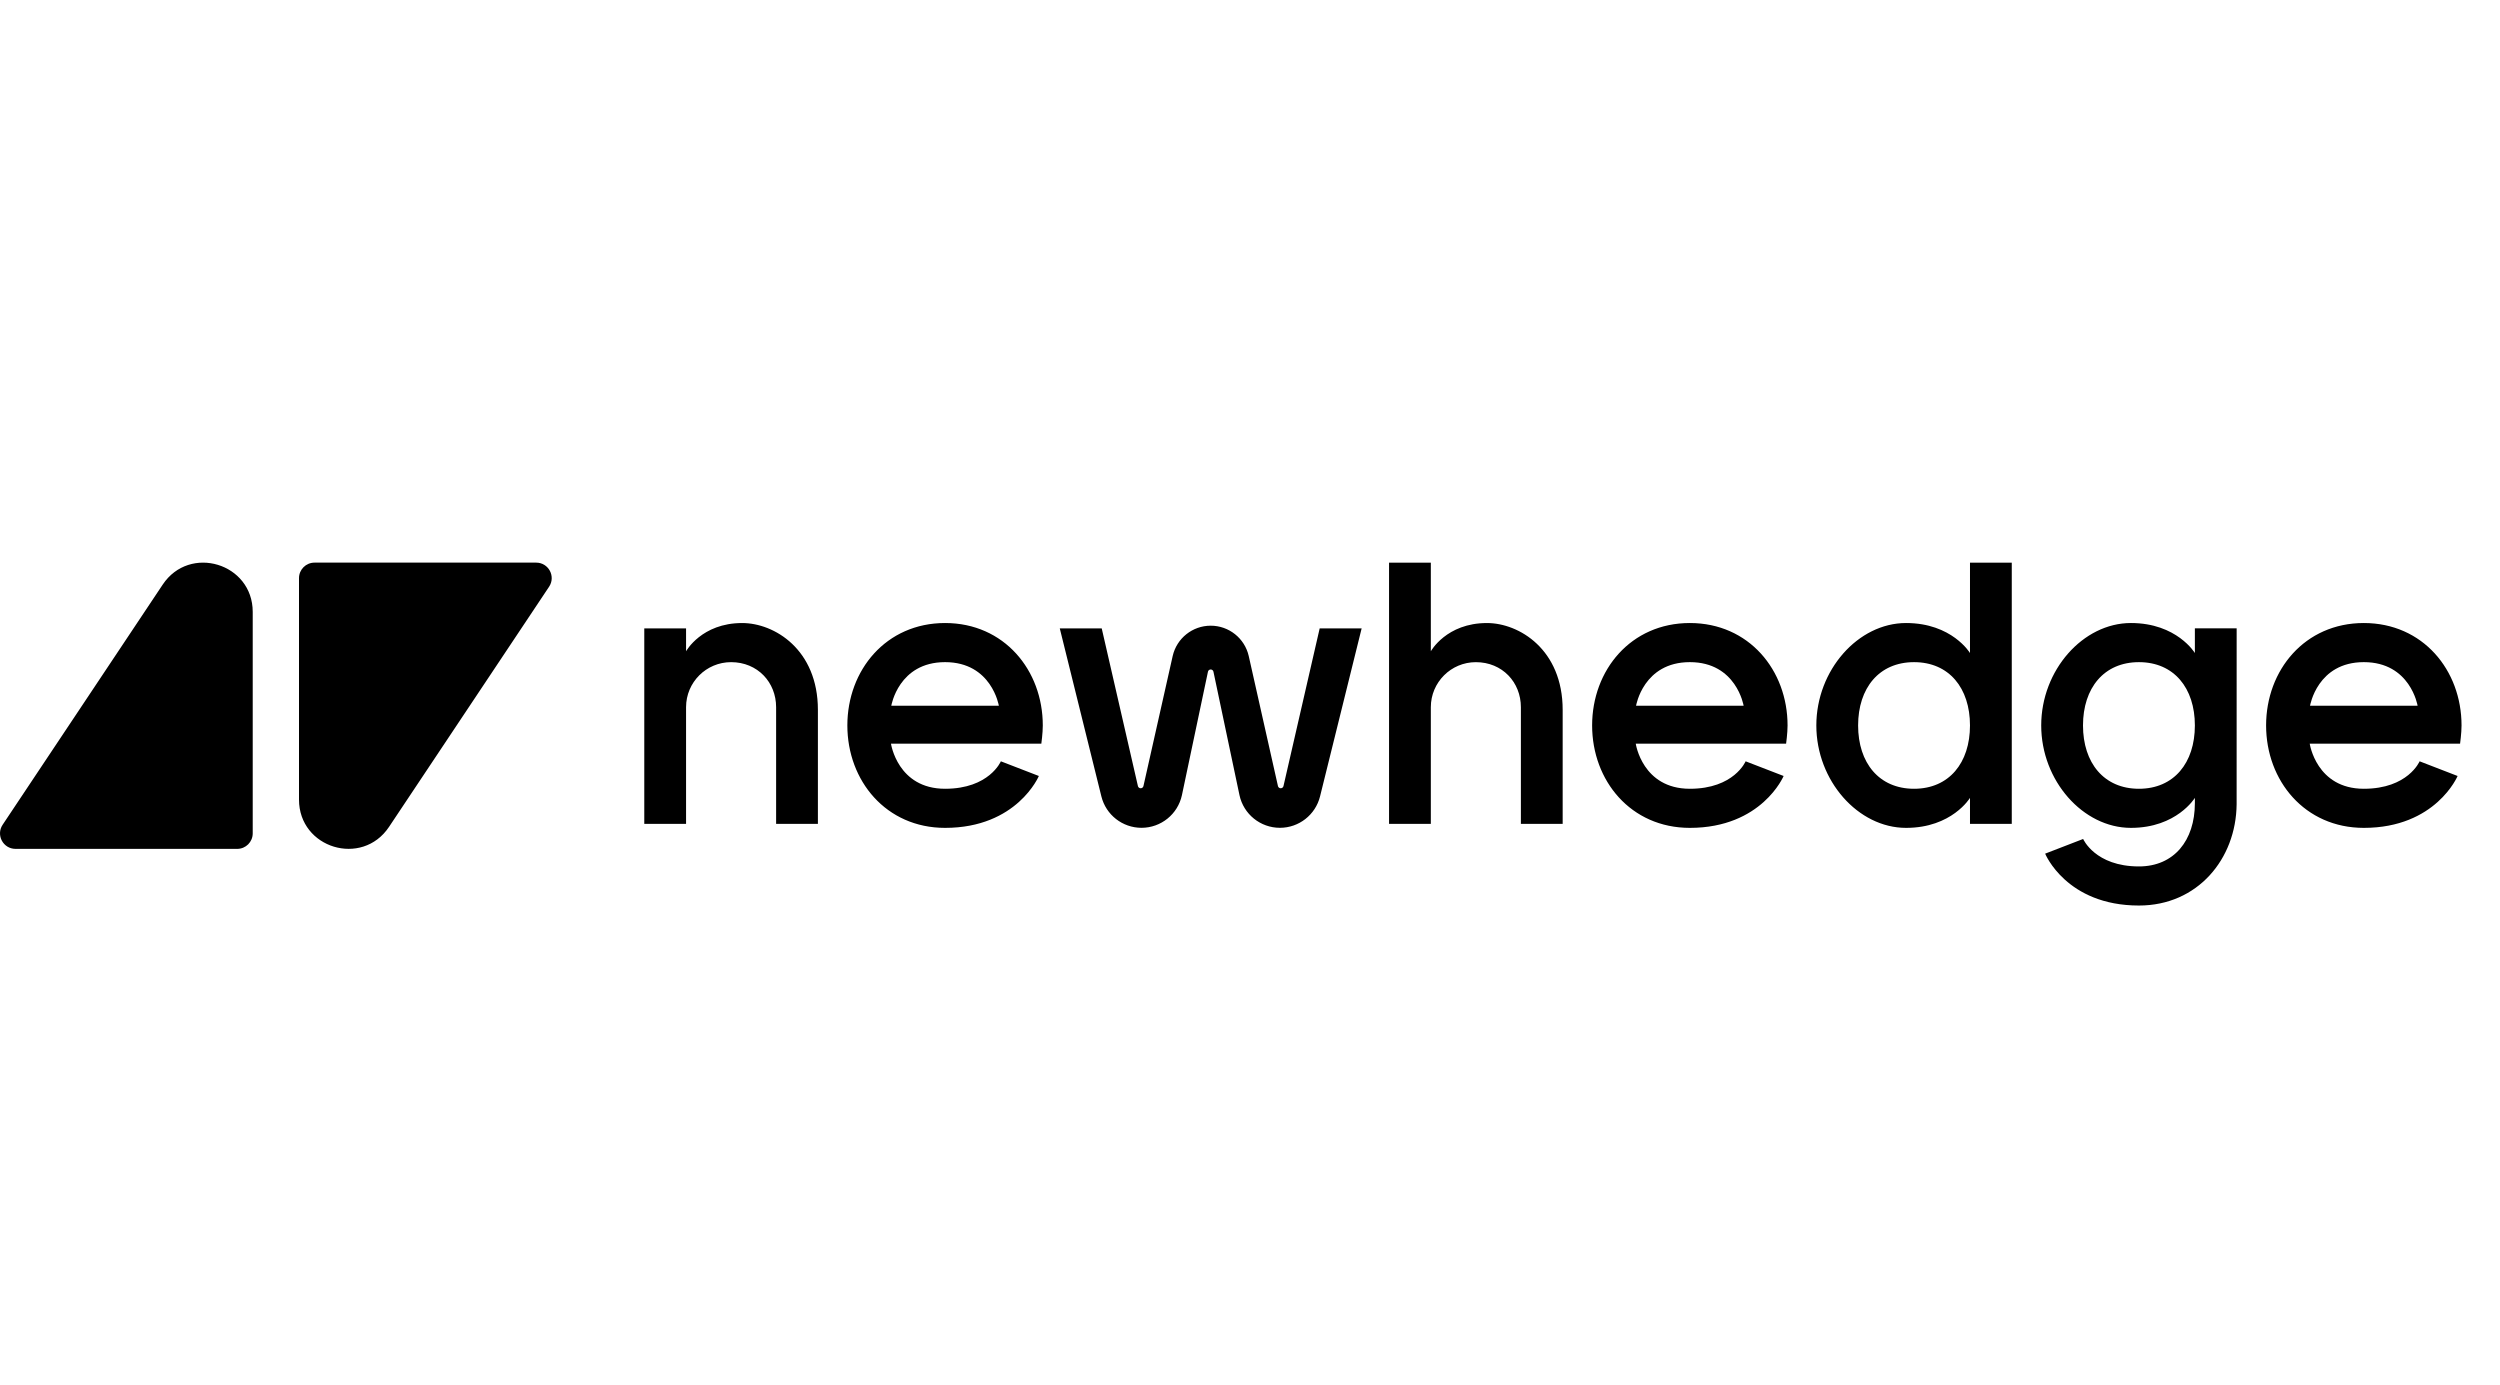
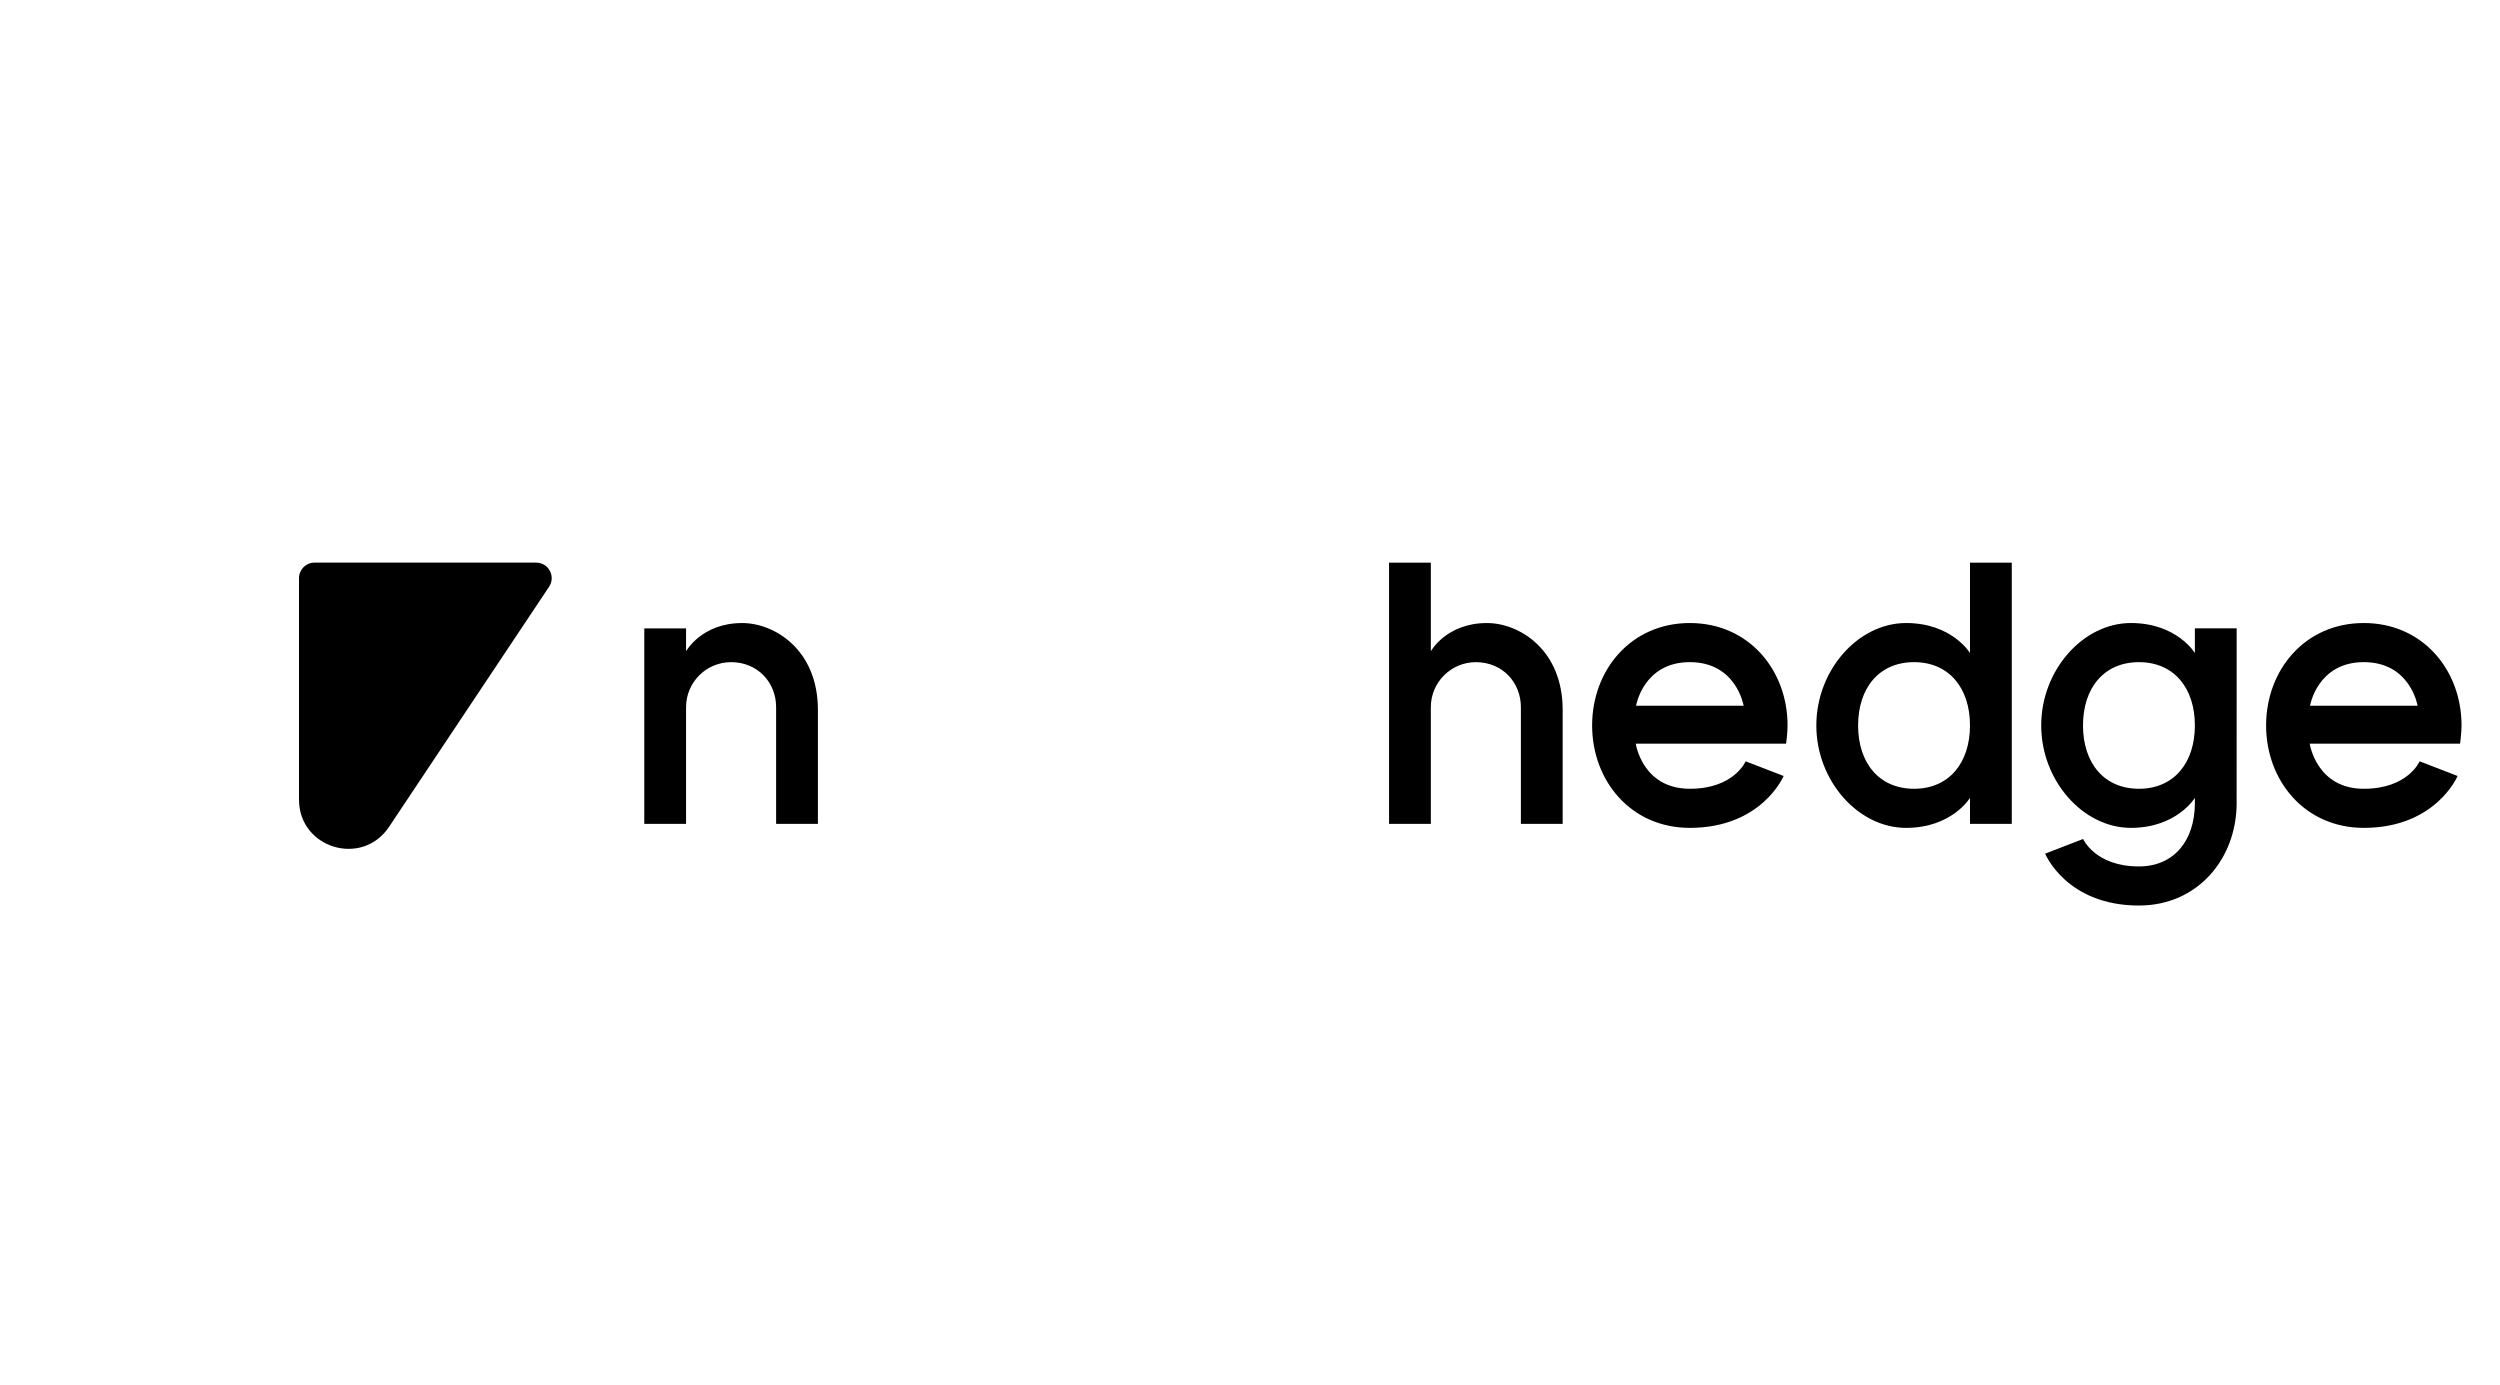
<svg xmlns="http://www.w3.org/2000/svg" version="1.1" id="Layer_1" x="0px" y="0px" viewBox="0 0 1950 1080" style="enable-background:new 0 0 1920 1080;" xml:space="preserve">
  <rect x="-20" y="0" width="100%" height="100%" clip-path="url(#clip-path)" style="fill: url(&quot;#fill&quot;);" />
  <clipPath id="clip-path">
-     <path d="M2.05,643.32L126.9,456c21.03-31.56,70.22-16.67,70.22,21.26v172.77c0,6.67-5.41,12.09-12.09,12.09H12.11    C2.45,662.11-3.3,651.35,2.05,643.32z" />
    <path d="M428.29,457.65L303.44,644.97c-21.03,31.56-70.22,16.67-70.22-21.26V450.94c0-6.67,5.41-12.09,12.09-12.09h172.93    C427.89,438.86,433.65,449.61,428.29,457.65z" />
-     <path d="M1029.35,490.13l-28.25,123.06c-0.24,0.97-1.12,1.65-2.12,1.65h-0.04c-1,0-1.87-0.68-2.12-1.65L974,511.65   c-3.17-13.82-15.47-23.61-29.65-23.61c-14.18,0-26.48,9.8-29.65,23.61l-22.83,101.54c-0.24,0.97-1.12,1.65-2.12,1.65h-0.04   c-1,0-1.87-0.68-2.12-1.65l-28.25-123.06h-32.72l32.45,131.06c3.56,14.39,16.48,24.5,31.3,24.5c15.19,0,28.32-10.6,31.53-25.45   l20.32-96.37c0.23-0.98,1.11-1.68,2.13-1.68c1.01,0,1.89,0.69,2.13,1.68l20.32,96.37c3.2,14.85,16.33,25.45,31.53,25.45   c14.83,0,27.74-10.11,31.31-24.5l32.45-131.06H1029.35z" />
-     <path d="M812.24,580.06c0,0,1.14-8.19,1.14-14.21c0-43.11-30.16-79.89-76.22-79.89c-46.06,0-76.22,36.78-76.22,79.89   c0,43.11,30.16,79.89,76.22,79.89c56.18,0,73.15-40.47,73.15-40.47l-29.63-11.45c0,0-9.01,21.42-43.52,21.42   c-37.08,0-42.19-35.17-42.19-35.17H812.24z M695.21,550.48c0,0,5.62-34.01,41.95-34.01c36.37,0,41.95,34.01,41.95,34.01H695.21z" />
    <path d="M1393.16,580.06c0,0,1.14-8.19,1.14-14.21c0-43.11-30.16-79.89-76.22-79.89c-46.06,0-76.22,36.78-76.22,79.89   c0,43.11,30.16,79.89,76.22,79.89c56.18,0,73.15-40.47,73.15-40.47l-29.63-11.45c0,0-9.01,21.42-43.52,21.42   c-37.08,0-42.19-35.17-42.19-35.17H1393.16z M1276.13,550.48c0,0,5.62-34.01,41.95-34.01c36.37,0,41.95,34.01,41.95,34.01H1276.13z   " />
    <path d="M1918.86,580.06c0,0,1.14-8.19,1.14-14.21c0-43.11-30.16-79.89-76.22-79.89c-46.06,0-76.22,36.78-76.22,79.89   c0,43.11,30.16,79.89,76.22,79.89c56.18,0,73.15-40.47,73.15-40.47l-29.63-11.45c0,0-9.01,21.42-43.52,21.42   c-37.08,0-42.19-35.17-42.19-35.17H1918.86z M1801.83,550.48c0,0,5.62-34.01,41.95-34.01c36.37,0,41.95,34.01,41.95,34.01H1801.83z   " />
    <path d="M1536.59,509.36c0,0-14.03-23.4-49.88-23.4c-37.38,0-69.97,36.78-69.97,79.89c0,43.11,32.59,79.89,69.97,79.89   c35.84,0,49.88-23.4,49.88-23.4v20.27h32.59V438.86h-32.59V509.36z M1492.96,615.24c-27.29,0-43.63-20.18-43.63-49.38   c0-29.2,16.33-49.38,43.63-49.38c27.29,0,43.63,20.18,43.63,49.38C1536.59,595.05,1520.25,615.24,1492.96,615.24z" />
    <path d="M578.91,485.97c-31.71,0-43.78,22.03-43.78,22.03v-17.86h-32.59v152.48h32.59v-91.02c0-19.4,15.73-35.12,35.12-35.12   c20.68,0,35.12,15.73,35.12,35.12v91.02h32.59v-88.94C637.97,506.61,603.99,485.97,578.91,485.97z" />
    <path d="M1159.83,485.97c-31.71,0-43.78,22.03-43.78,22.03v-69.13h-32.59v203.76h32.59v-91.02c0-19.4,15.73-35.12,35.12-35.12   c20.68,0,35.12,15.73,35.12,35.12v91.02h32.59v-88.94C1218.89,506.61,1184.91,485.97,1159.83,485.97z" />
    <path d="M1712,490.13v19.23c0,0-14.05-23.4-49.88-23.4c-37.38,0-69.97,36.78-69.97,79.89c0,43.11,32.59,79.89,69.97,79.89   c35.71,0,49.88-23.4,49.88-23.4v4.1c0,29.2-16.33,49.38-43.63,49.38c-34.24,0-43.52-21.42-43.52-21.42l-29.63,11.45   c0,0,16.45,40.47,73.15,40.47c45.75,0,75.8-36.29,76.2-79.02l0.02-137.18H1712z M1668.37,615.24c-27.29,0-43.63-20.18-43.63-49.38   c0-29.2,16.33-49.38,43.63-49.38s43.63,20.18,43.63,49.38C1712,595.05,1695.67,615.24,1668.37,615.24z" />
  </clipPath>
  <linearGradient id="fill">
    <stop offset="0.6" stop-color="#000" stop-opacity="1">
      <animate attributeName="offset" values="-2; -2; 1" keyTimes="0; 0.25; 1" dur="1s" repeatCount="indefinite" />
    </stop>
    <stop offset="1.6" stop-color="#000" stop-opacity="1">
      <animate attributeName="offset" values="-1; -1; 2" keyTimes="0; 0.25; 1" dur="1s" repeatCount="indefinite" />
    </stop>
    <stop offset="2.6" stop-color="#CFCFCF" stop-opacity="1">
      <animate attributeName="offset" values="0; 0; 3" keyTimes="0; 0.25; 1" dur="1s" repeatCount="indefinite" />
    </stop>
  </linearGradient>
</svg>